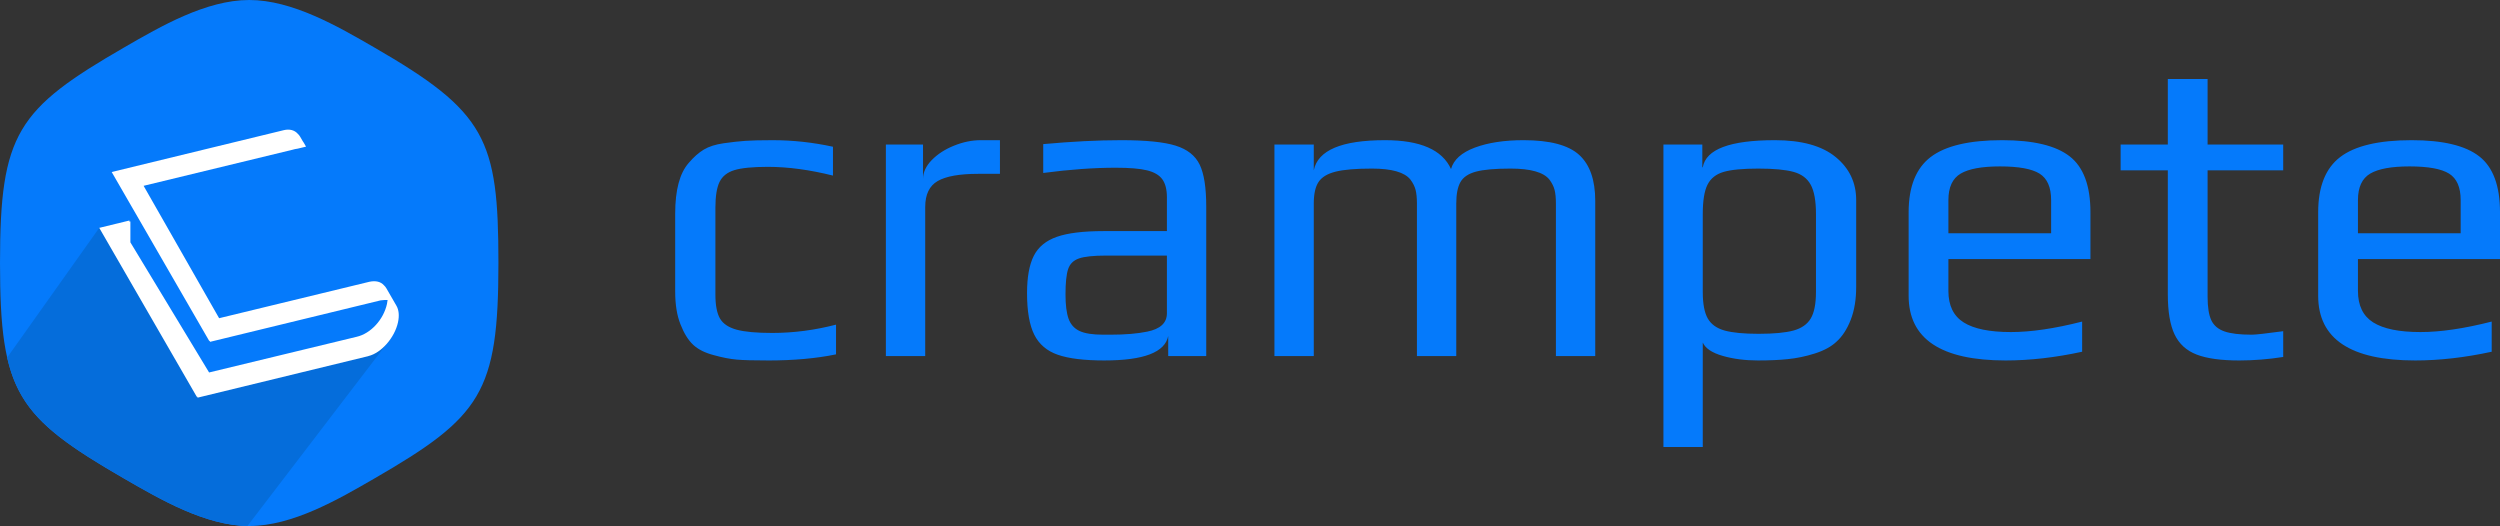
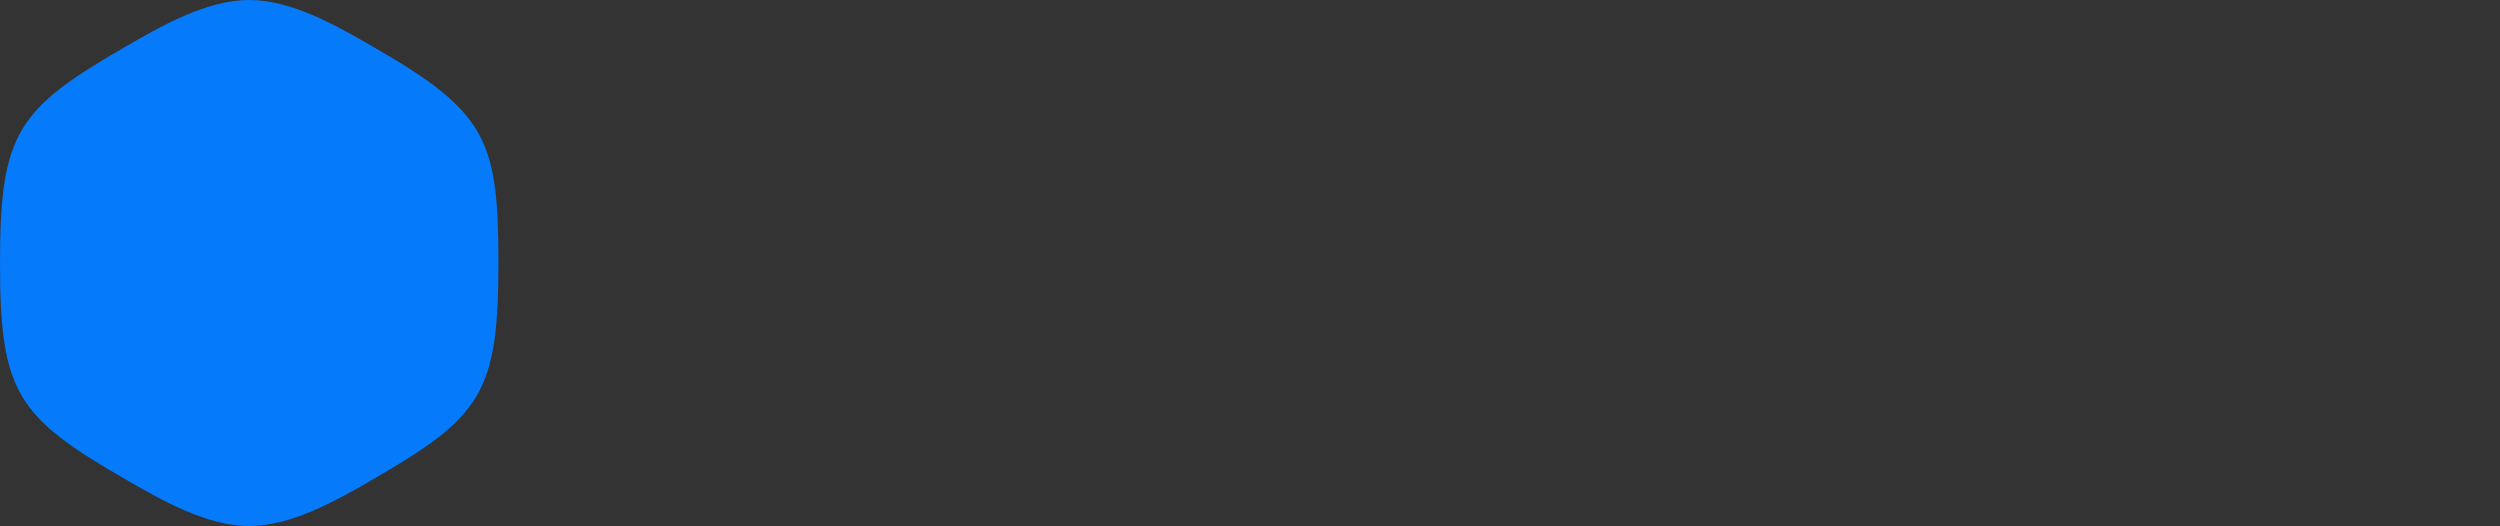
<svg xmlns="http://www.w3.org/2000/svg" xml:space="preserve" width="135.979mm" height="28.61mm" version="1.1" style="shape-rendering:geometricPrecision; text-rendering:geometricPrecision; image-rendering:optimizeQuality; fill-rule:evenodd; clip-rule:evenodd" viewBox="0 0 13597.92 2861.01">
  <rect x="0" y="0" width="13597.92" height="2861.01" fill="#333333" stroke="none" />
  <defs>
    <style type="text/css">
   
    .fil1 {fill:#056DDB}
    .fil0 {fill:#057AFB}
    .fil2 {fill:white}
   
  </style>
  </defs>
  <g id="Layer_x0020_1">
    <g>
-       <path class="fil0" d="M10144.58 1842.32l-99.12 0 99.12 0zm88.58 -88.58l0 -98.21 0 98.21zm-6054.33 206.87c-79.23,0 -136.68,-1.53 -172.35,-4.72 -35.68,-3.15 -76.47,-11.09 -122.43,-23.77 -49.12,-12.67 -87.2,-31.67 -114.1,-57.07 -26.94,-25.35 -49.94,-62.59 -69,-111.72 -19.01,-47.57 -28.49,-106.97 -28.49,-178.29l0 -423.18c0,-128.36 24.57,-220.3 73.69,-275.77 26.95,-31.7 54.3,-55.87 82.02,-72.5 27.75,-16.64 63.79,-28.14 108.15,-34.47 44.41,-6.38 84.06,-10.75 118.87,-13.1 34.9,-2.36 84,-3.55 147.44,-3.55 109.34,0 218.7,11.85 328.07,35.67l0 156.89c-126.81,-31.67 -244.86,-47.55 -354.24,-47.55 -82.39,0 -143.07,5.97 -181.86,17.82 -38.86,11.9 -65.8,33.3 -80.85,64.21 -15.08,30.88 -22.57,78.04 -22.57,141.43l0 470.74c0,58.65 8.34,102.2 24.95,130.74 16.63,28.55 46.75,48.7 90.35,60.66 43.59,11.87 108.19,17.83 193.77,17.83 115.68,0 231.4,-15.1 347.06,-45.18l0 161.66c-107.74,22.21 -230.6,33.22 -368.48,33.22zm4868.82 -1174.37l211.58 0 0 123.62 2.38 0c17.43,-98.24 148.22,-147.39 392.25,-147.39 145.81,0 255.97,30.5 330.44,91.53 74.55,61.03 111.77,139.07 111.77,234.17l0 473.08c0,68.17 -9.89,127.57 -29.71,178.31 -19.81,50.77 -45.58,90.31 -77.28,118.86 -28.53,26.97 -67.71,48.35 -117.69,64.18 -49.91,15.86 -99.47,26.14 -148.56,30.94 -44.38,4.7 -98.26,7.07 -161.67,7.07 -69.75,0 -133.53,-8.26 -191.36,-24.94 -57.89,-16.64 -93.91,-40.78 -108.19,-72.52l0 568.23 -213.96 0 0 -1645.14zm518.31 1029.41l0 0c82.36,0 145.36,-5.96 188.96,-17.83 43.58,-11.88 74.9,-33.69 93.91,-65.4 19,-31.7 28.51,-80.01 28.51,-145.01l0 -423.17c0,-71.33 -9.51,-124.44 -28.51,-159.27 -19.01,-34.9 -50.33,-58.27 -93.91,-70.18 -43.6,-11.84 -107.34,-17.83 -191.38,-17.83 -83.99,0 -146.61,5.99 -187.79,17.83 -41.21,11.91 -70.55,34.87 -87.98,68.96 -17.46,34.1 -26.16,87.58 -26.16,160.49l0 423.17c0,65 9.15,113.31 27.34,145.01 18.22,31.71 48.77,53.52 91.52,65.4 42.84,11.87 104.6,17.83 185.49,17.83zm1343.16 144.96l0 0c-351.83,0 -527.74,-117.21 -527.74,-351.79l0 -454.08c0,-139.52 39.98,-239.71 120.05,-300.74 80.04,-61.03 209.59,-91.53 388.68,-91.53 169.55,0 292.04,29.31 367.28,87.96 75.33,58.65 112.91,160.08 112.91,304.31l0 254.38 -772.61 0 0 173.5c0,79.3 27.74,136.31 83.24,171.19 55.44,34.9 141.01,52.31 256.73,52.31 109.34,0 238.54,-19.01 387.53,-57.04l0 164.02c-145.81,31.7 -284.53,47.51 -416.07,47.51zm247.26 -691.77l0 0 0 -180.67c0,-69.71 -21,-117.67 -63,-143.85 -41.99,-26.13 -113.75,-39.2 -215.15,-39.2 -98.26,0 -169.59,13.07 -213.98,39.2 -44.35,26.18 -66.56,74.14 -66.56,143.85l0 180.67 558.69 0zm1022.22 691.77l0 0c-98.2,0 -175.1,-10.66 -230.57,-32.05 -55.48,-21.38 -95.5,-57.84 -120.07,-109.37 -24.56,-51.53 -36.87,-123.99 -36.87,-217.51l0 -675.19 -256.72 0 0 -140.25 256.72 0 0 -356.62 216.34 0 0 356.62 411.29 0 0 140.25 -411.29 0 0 687.07c0,57.09 6.75,99.84 20.25,128.35 13.46,28.54 37.23,48.74 71.29,60.65 34.09,11.87 83.61,17.83 148.6,17.83 20.6,0 77.69,-6.33 171.15,-19l0 140.21c-80.83,12.69 -160.86,19.01 -240.12,19.01zm958.1 0l0 0c-351.85,0 -527.78,-117.21 -527.78,-351.79l0 -454.08c0,-139.52 40.03,-239.71 120.07,-300.74 80.03,-61.03 209.58,-91.53 388.71,-91.53 169.55,0 291.99,29.31 367.27,87.96 75.28,58.65 112.95,160.08 112.95,304.31l0 254.38 -772.65 0 0 173.5c0,79.3 27.74,136.31 83.19,171.19 55.49,34.9 141.07,52.31 256.79,52.31 109.32,0 238.48,-19.01 387.5,-57.04l0 164.02c-145.83,31.7 -284.51,47.51 -416.05,47.51zm247.26 -691.77l0 0 0 -180.67c0,-69.71 -21.02,-117.67 -63.02,-143.85 -42.02,-26.13 -113.69,-39.2 -215.18,-39.2 -98.25,0 -169.53,13.07 -213.92,39.2 -44.38,26.18 -66.57,74.14 -66.57,143.85l0 180.67 558.69 0zm-8565.59 -482.6l0 0 202.04 0 0 187.83c0,-36.5 15.82,-70.96 47.52,-103.45 31.76,-32.52 72.12,-58.65 121.25,-78.41 49.16,-19.83 97.51,-29.74 145.05,-29.74l104.61 0 0 183.04 -118.89 0c-101.4,0 -174.7,13.09 -219.91,39.27 -45.16,26.11 -67.73,73.28 -67.73,141.42l0 810.66 -213.94 0 0 -1150.62zm1188.63 1174.37l0 0c-109.33,0 -193.71,-10.27 -253.19,-30.87 -59.42,-20.6 -102.19,-57.04 -128.37,-109.35 -26.13,-52.3 -39.24,-127.6 -39.24,-225.89 0,-87.12 12.3,-154.9 36.86,-203.23 24.56,-48.35 66.62,-82.8 126,-103.37 59.43,-20.66 143.84,-30.91 253.21,-30.91l344.72 0 0 -183.12c0,-42.77 -8.33,-75.64 -24.95,-98.61 -16.68,-22.99 -44.39,-39.24 -83.27,-48.77 -38.77,-9.53 -95.47,-14.22 -169.93,-14.22 -118.89,0 -250.42,9.49 -394.63,28.49l0 -156.92c156.91,-14.26 298.74,-21.37 425.52,-21.37 133.12,0 231.4,9.91 294.83,29.74 63.36,19.76 106.92,54.26 130.73,103.37 23.76,49.16 35.62,125.22 35.62,228.22l0 813.06 -206.81 0 0 -109.36c-17.43,88.76 -133.16,133.11 -347.1,133.11zm35.64 -140.22l0 0c77.69,0 143.46,-5.53 197.34,-16.64 71.33,-14.3 107.01,-47.51 107.01,-99.87l0 -313.78 -330.48 0c-68.16,0 -117.26,5.15 -147.38,15.45 -30.11,10.31 -49.95,29.73 -59.46,58.25 -9.49,28.55 -14.24,74.49 -14.24,137.88 0,57.05 5.56,101.01 16.61,131.92 11.1,30.93 30.95,53.08 59.47,66.58 28.53,13.49 71.33,20.21 128.38,20.21l42.75 0zm889.16 -1034.15l0 0 213.97 0 0 140.25c22.15,-109.35 151.38,-164.02 387.47,-164.02 191.77,0 311.42,52.27 359,156.93 14.26,-50.73 57.45,-89.59 129.57,-116.56 72.1,-26.9 160.47,-40.37 265.1,-40.37 142.65,0 243.26,26.52 301.93,79.6 58.65,53.13 87.92,136.74 87.92,250.84l0 843.95 -213.98 0 0 -829.67c0,-30.1 -2.32,-54.68 -7.06,-73.69 -4.78,-19.02 -14.28,-38.04 -28.58,-57.07 -31.67,-39.61 -102.19,-59.47 -211.54,-59.47 -84,0 -146.63,5.57 -187.82,16.68 -41.22,11.1 -69.35,30.12 -84.4,57.07 -15.06,26.91 -22.61,65.75 -22.61,116.48l0 829.67 -213.92 0 0 -829.67c0,-30.1 -2.44,-54.68 -7.16,-73.69 -4.76,-19.02 -14.28,-38.04 -28.53,-57.07 -31.72,-39.61 -101.45,-59.47 -209.23,-59.47 -87.14,0 -152.91,5.57 -197.3,16.68 -44.38,11.1 -75.25,29.7 -92.69,55.87 -17.48,26.18 -26.17,65.35 -26.17,117.68l0 829.67 -213.97 0 0 -1150.62z" />
-     </g>
-     <path class="fil0" d="M2711.02 1430.52c0,705.19 -93.57,836.65 -677.76,1173.9 -196.19,113.3 -443.09,256.59 -677.72,256.59 -234.71,0 -481.61,-143.29 -677.74,-256.59 -584.96,-337.71 -677.8,-469.6 -677.8,-1173.9 0,-705.23 93.58,-836.67 677.8,-1173.94 196.13,-113.26 443.03,-256.58 677.74,-256.58 234.63,0 481.53,143.32 677.72,256.58 610.79,352.6 677.76,499.36 677.76,1173.94z" />
-     <path class="fil1" d="M1345.83 2860.92c-231.79,-3.86 -474.6,-144.76 -668.03,-256.5 -403.11,-232.72 -572.51,-367.73 -638.88,-659.65l500.85 -705.46 82.09 -19.95 485.22 876.86 919.43 -238.13 103.1 -22.45 -783.78 1025.28z" />
-     <path class="fil2" d="M1075.13 2162.85l927.48 -225.57 -0.18 -0.26 1.98 -0.53c69.82,-17.08 141.94,-99.43 160.26,-183.12 8.05,-37 4.41,-68.24 -8.28,-90.13l-15.7 -27.26 -0.64 -0.99 -21.61 -37.52 -0.72 -1.24 -0.79 -1.32 -14.77 -25.71 -0.74 -1.17 -0.03 0c-3.74,-6.45 -8.2,-12.07 -13.41,-16.63 -17.1,-19.06 -43.63,-26.1 -78.23,-18.9l-817.97 198.3 -410.74 -720.09 815.56 -197.56 -0.14 -0.18 8.35 -2c5.09,-1.25 10.14,-2.12 14.92,-2.56l25.7 -6.26 18.45 -4.39 0.65 -0.15 -12.35 -21.4 -0.75 -1.28 0 0.06c-1.59,-2.82 -3.37,-5.33 -5.23,-7.81l-12.74 -21.99 -0.64 -1.19 0 0c-3.8,-6.43 -8.28,-12.03 -13.6,-16.77 -17.16,-19.25 -43.84,-27.08 -76.74,-19.04l-8.45 2.09 0 0.05 -926.52 225.32 104.28 180.73 0 0 73.77 127.69 24.85 43.11 0 0 327.25 566.82 1.89 -0.45 3.31 5.67 927.46 -225.52c13.79,-1.32 26.53,-2.74 37.87,-2 -0.69,6.97 -1.81,14.13 -3.45,21.56 -18.32,83.69 -87,161.22 -165.83,178.84l-801.65 193.79 -428.08 -707.69 0 -0.08 0 -113.55 -5.23 1.28 0 -6.45 -164.18 39.91 530.18 918.37 1.94 -0.46 3.24 5.63z" />
+       </g>
+     <path class="fil0" d="M2711.02 1430.52c0,705.19 -93.57,836.65 -677.76,1173.9 -196.19,113.3 -443.09,256.59 -677.72,256.59 -234.71,0 -481.61,-143.29 -677.74,-256.59 -584.96,-337.71 -677.8,-469.6 -677.8,-1173.9 0,-705.23 93.58,-836.67 677.8,-1173.94 196.13,-113.26 443.03,-256.58 677.74,-256.58 234.63,0 481.53,143.32 677.72,256.58 610.79,352.6 677.76,499.36 677.76,1173.94" />
  </g>
</svg>